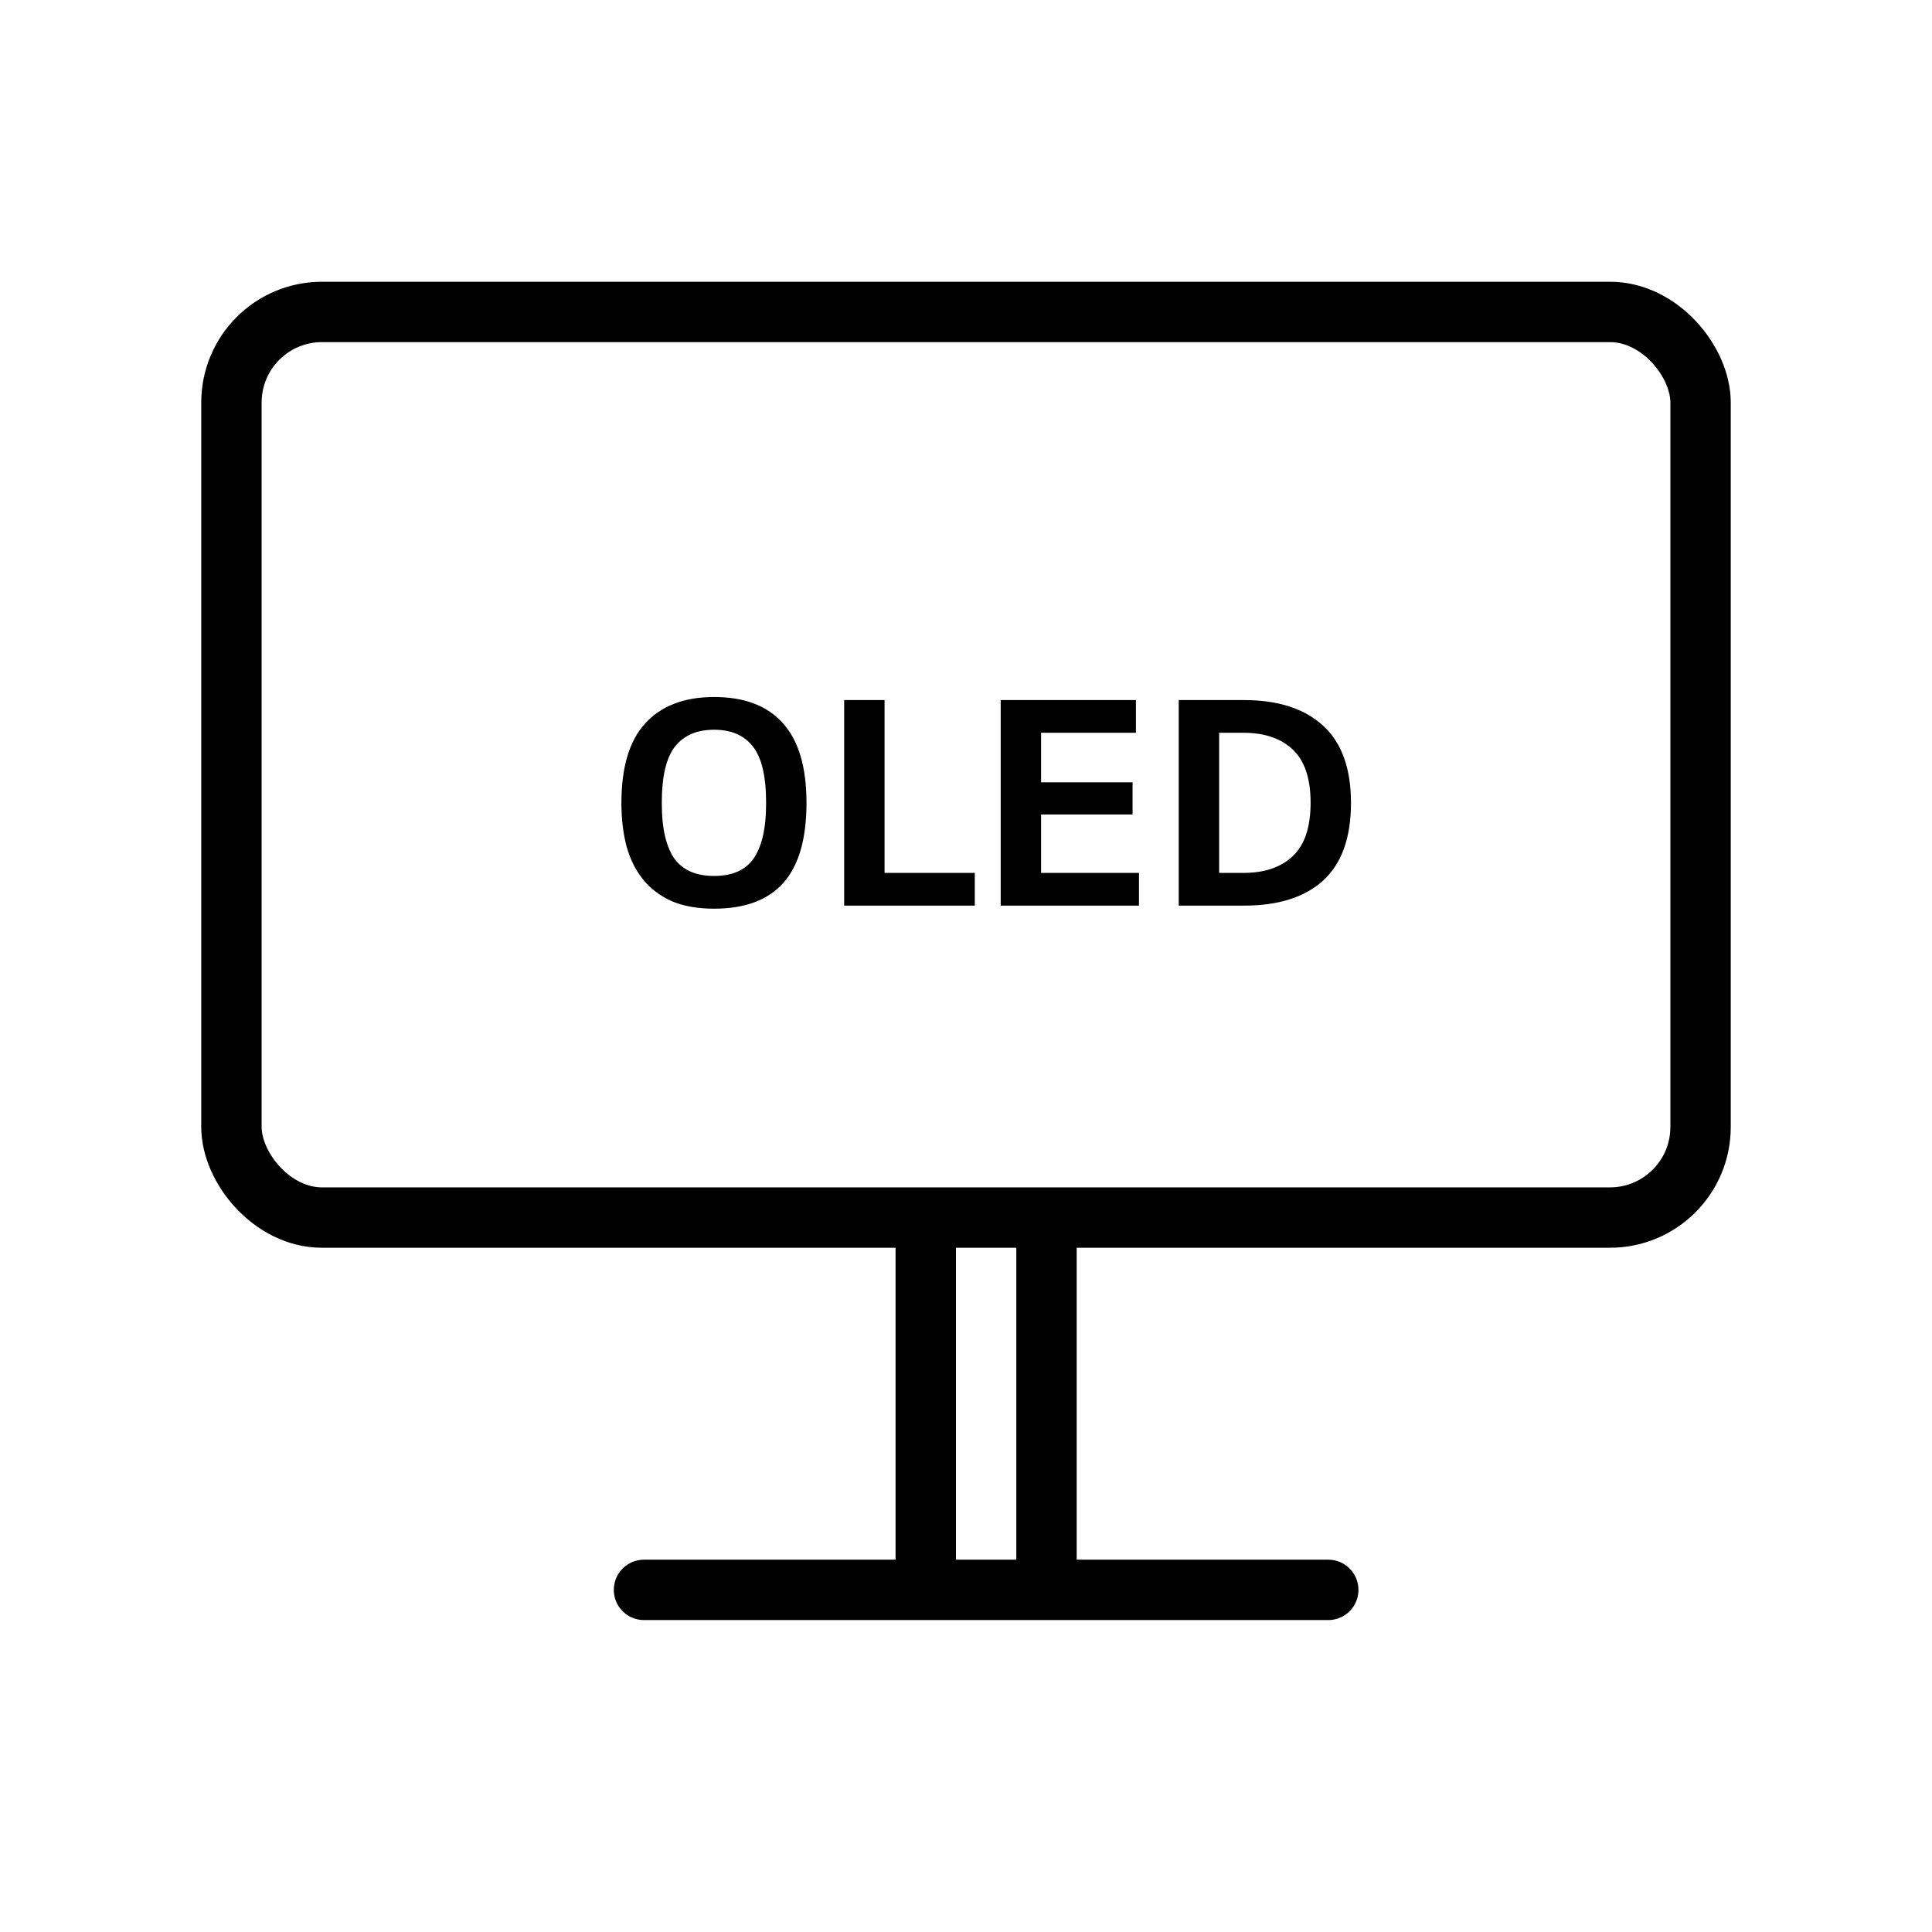
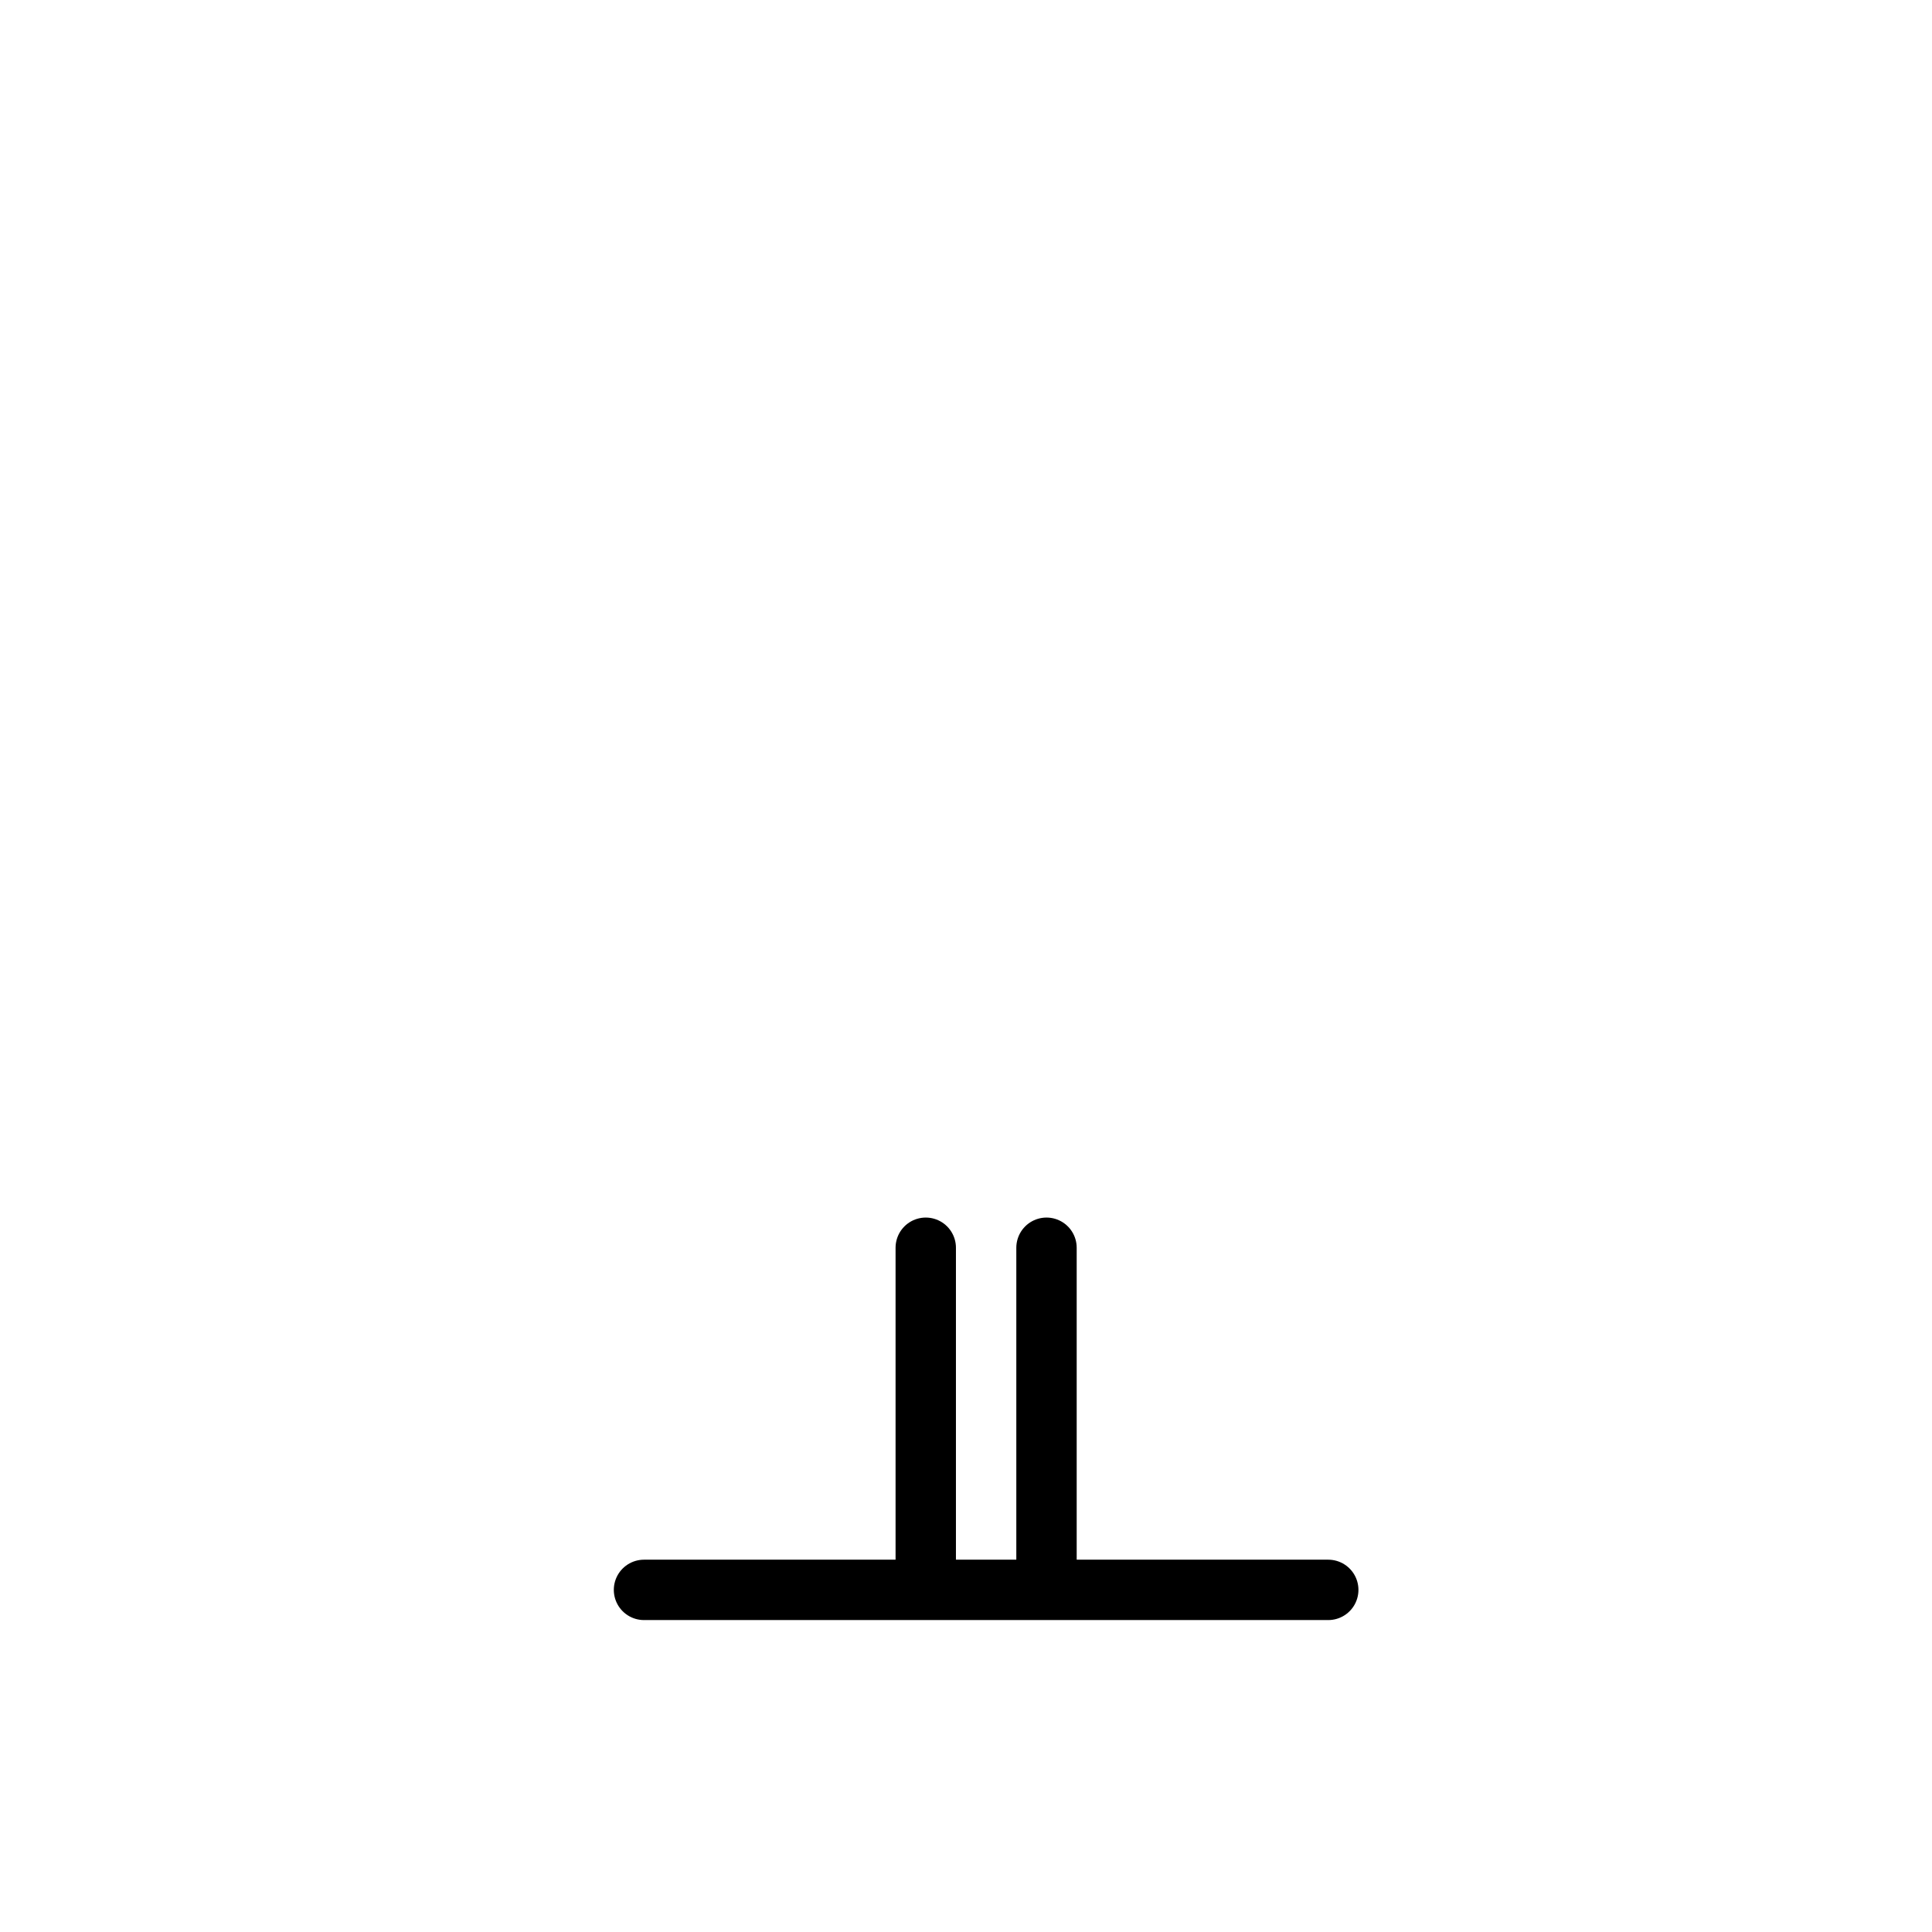
<svg xmlns="http://www.w3.org/2000/svg" width="96" height="96" viewBox="0 0 96 96" fill="none">
-   <rect x="11.5" y="15.5" width="73" height="45" rx="4.5" stroke="black" stroke-width="3" />
-   <path d="M35.484 45.152C34.673 45.152 33.979 45.03 33.401 44.787C32.824 44.534 32.347 44.179 31.972 43.723C31.598 43.267 31.319 42.715 31.136 42.066C30.964 41.418 30.878 40.693 30.878 39.893C30.878 38.12 31.273 36.802 32.064 35.941C32.864 35.069 34.004 34.634 35.484 34.634C36.993 34.634 38.133 35.069 38.904 35.941C39.684 36.802 40.074 38.12 40.074 39.893C40.074 41.686 39.689 43.014 38.919 43.875C38.159 44.726 37.014 45.152 35.484 45.152ZM38.068 39.893C38.068 38.586 37.85 37.653 37.414 37.096C36.978 36.539 36.335 36.26 35.484 36.26C34.632 36.26 33.984 36.539 33.538 37.096C33.102 37.653 32.884 38.586 32.884 39.893C32.884 40.551 32.94 41.114 33.052 41.58C33.163 42.036 33.325 42.411 33.538 42.705C33.761 42.989 34.035 43.196 34.359 43.328C34.683 43.46 35.058 43.526 35.484 43.526C35.909 43.526 36.284 43.46 36.608 43.328C36.933 43.196 37.201 42.989 37.414 42.705C37.627 42.411 37.789 42.036 37.9 41.58C38.012 41.114 38.068 40.551 38.068 39.893ZM48.437 43.374V45H41.946V34.786H43.953V43.374H48.437ZM56.595 43.374V45H49.724V34.786H56.443V36.412H51.731V38.874H56.276V40.47H51.731V43.374H56.595ZM67.129 39.893C67.129 41.626 66.668 42.913 65.746 43.754C64.834 44.584 63.521 45 61.809 45H58.571V34.786H61.809C63.511 34.786 64.823 35.211 65.746 36.062C66.668 36.904 67.129 38.18 67.129 39.893ZM60.578 36.412V43.374H61.794C62.837 43.374 63.653 43.095 64.241 42.538C64.829 41.98 65.123 41.099 65.123 39.893C65.123 38.687 64.829 37.805 64.241 37.248C63.653 36.691 62.837 36.412 61.794 36.412H60.578Z" fill="black" />
  <path d="M32 79H46M66 79H52M46 79V62M46 79H52M52 79V62" stroke="black" stroke-width="3" stroke-linecap="round" />
</svg>